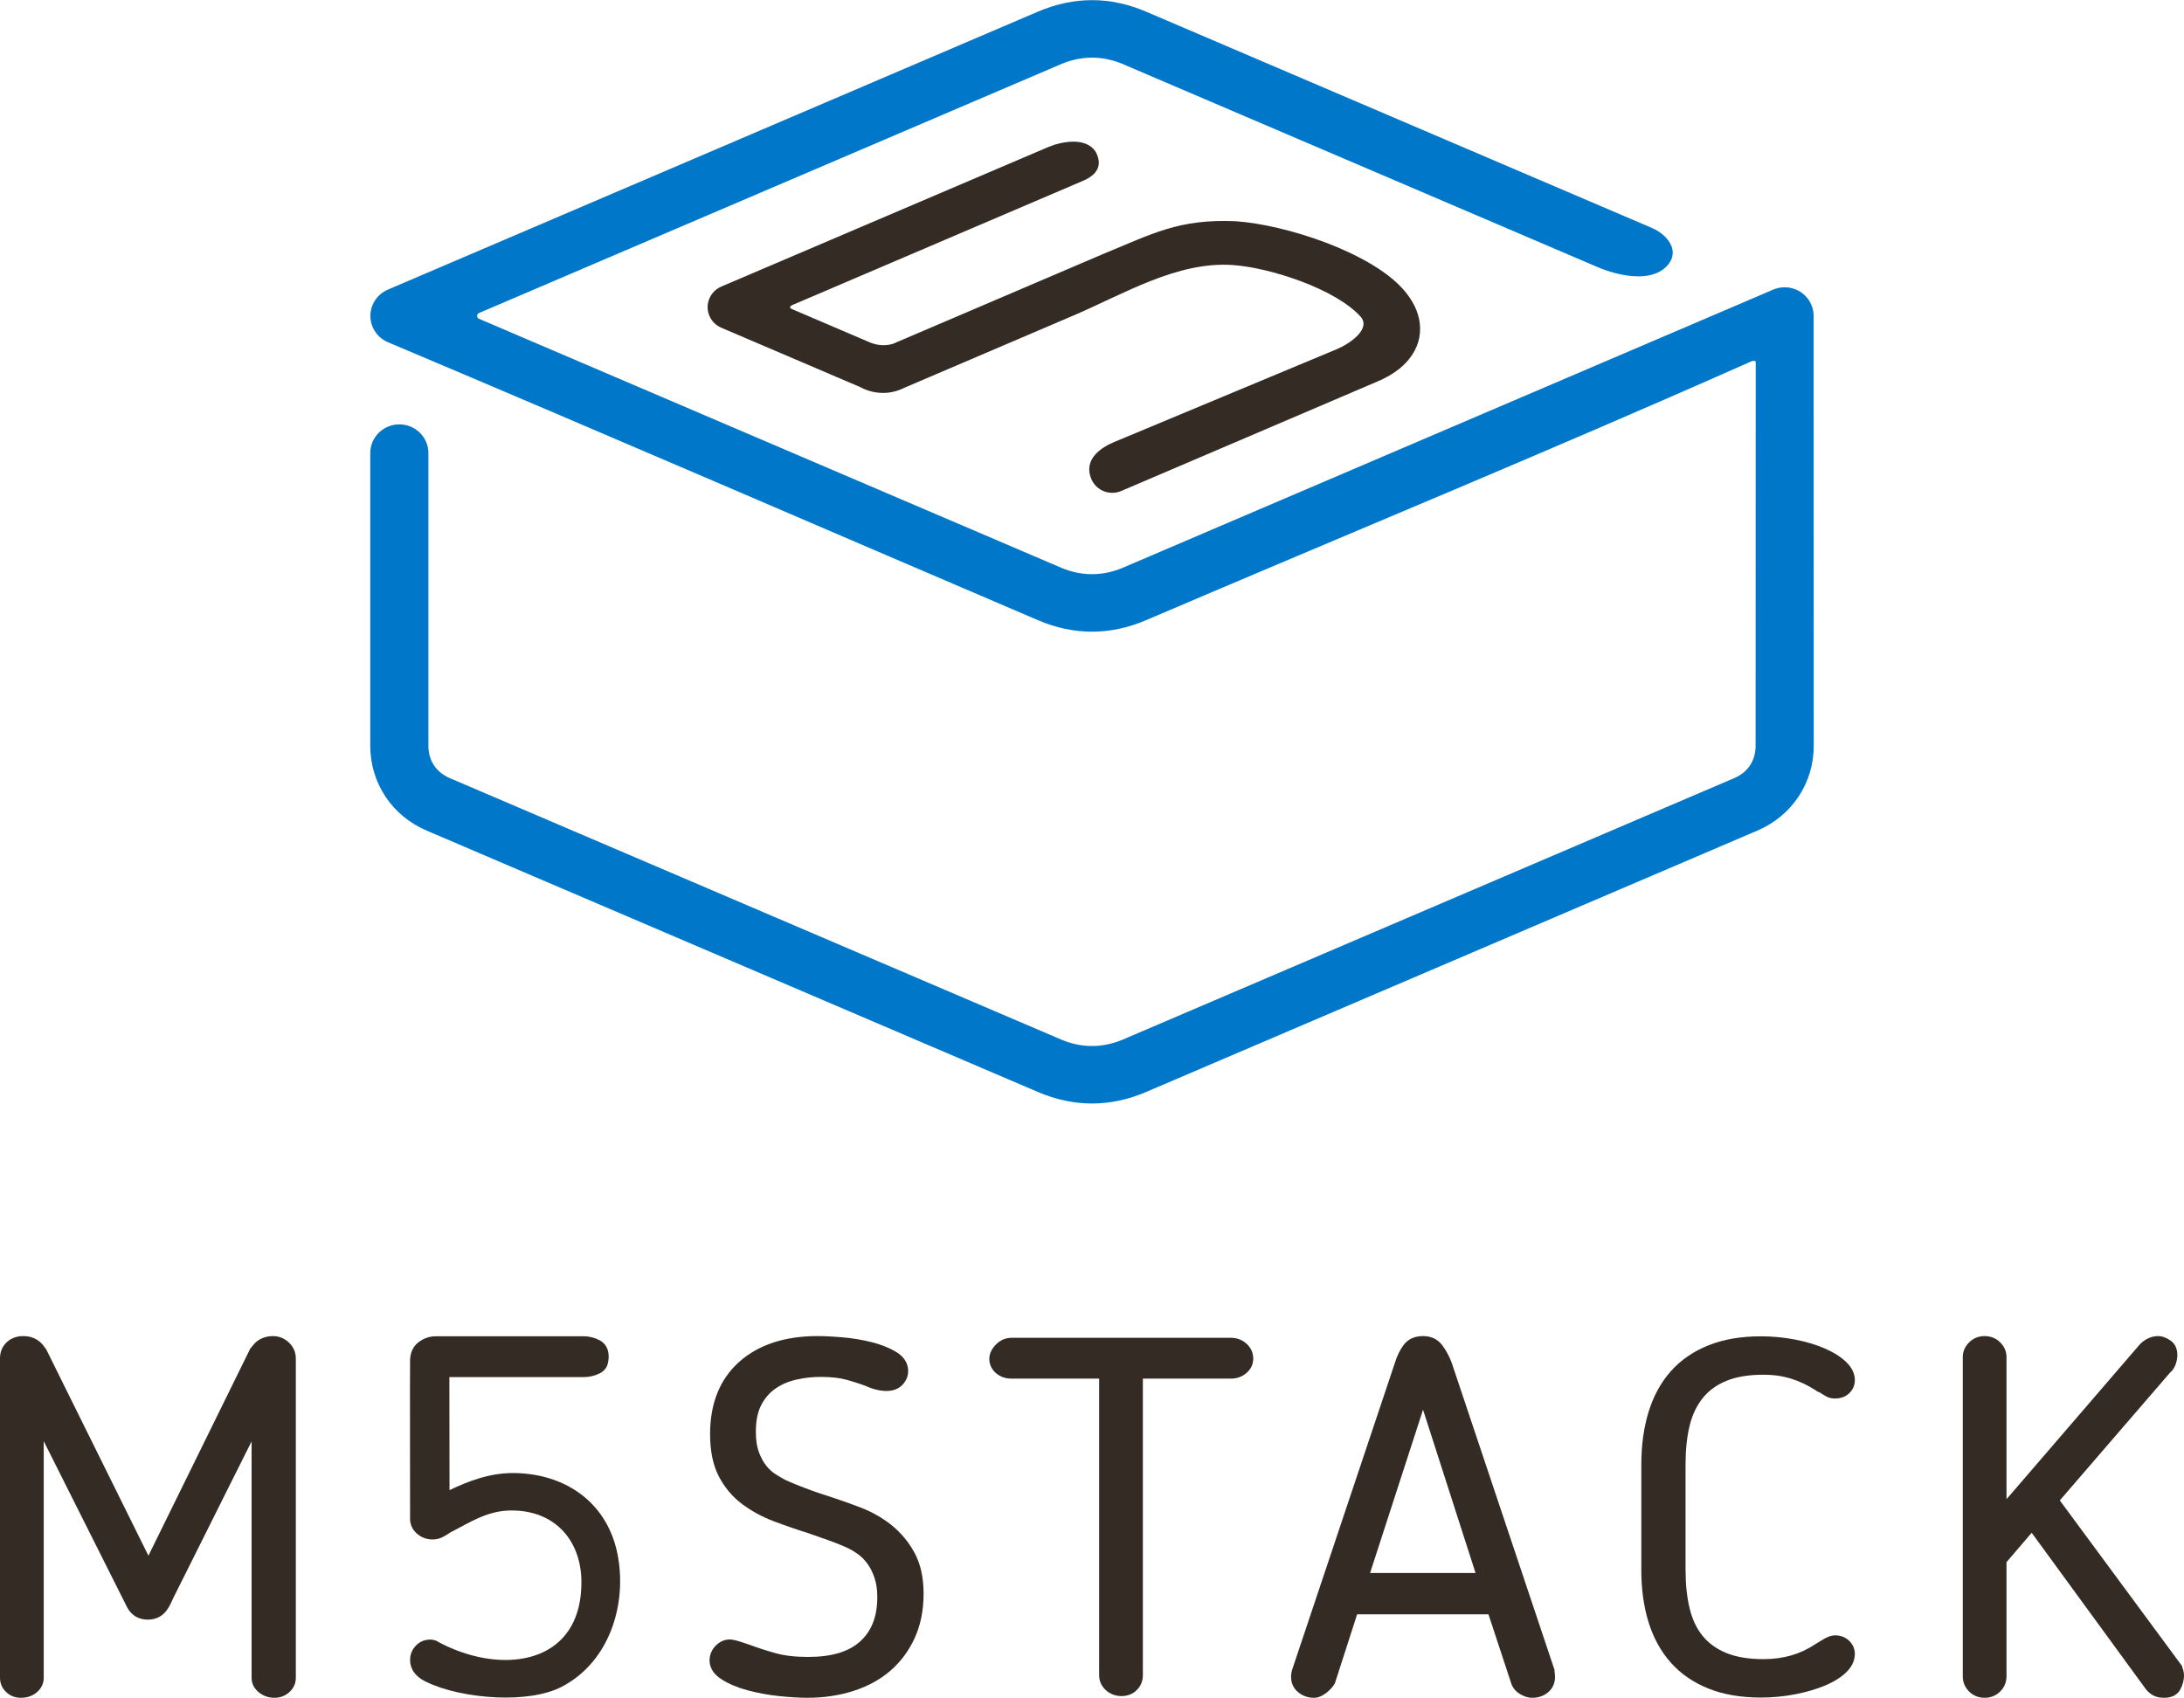
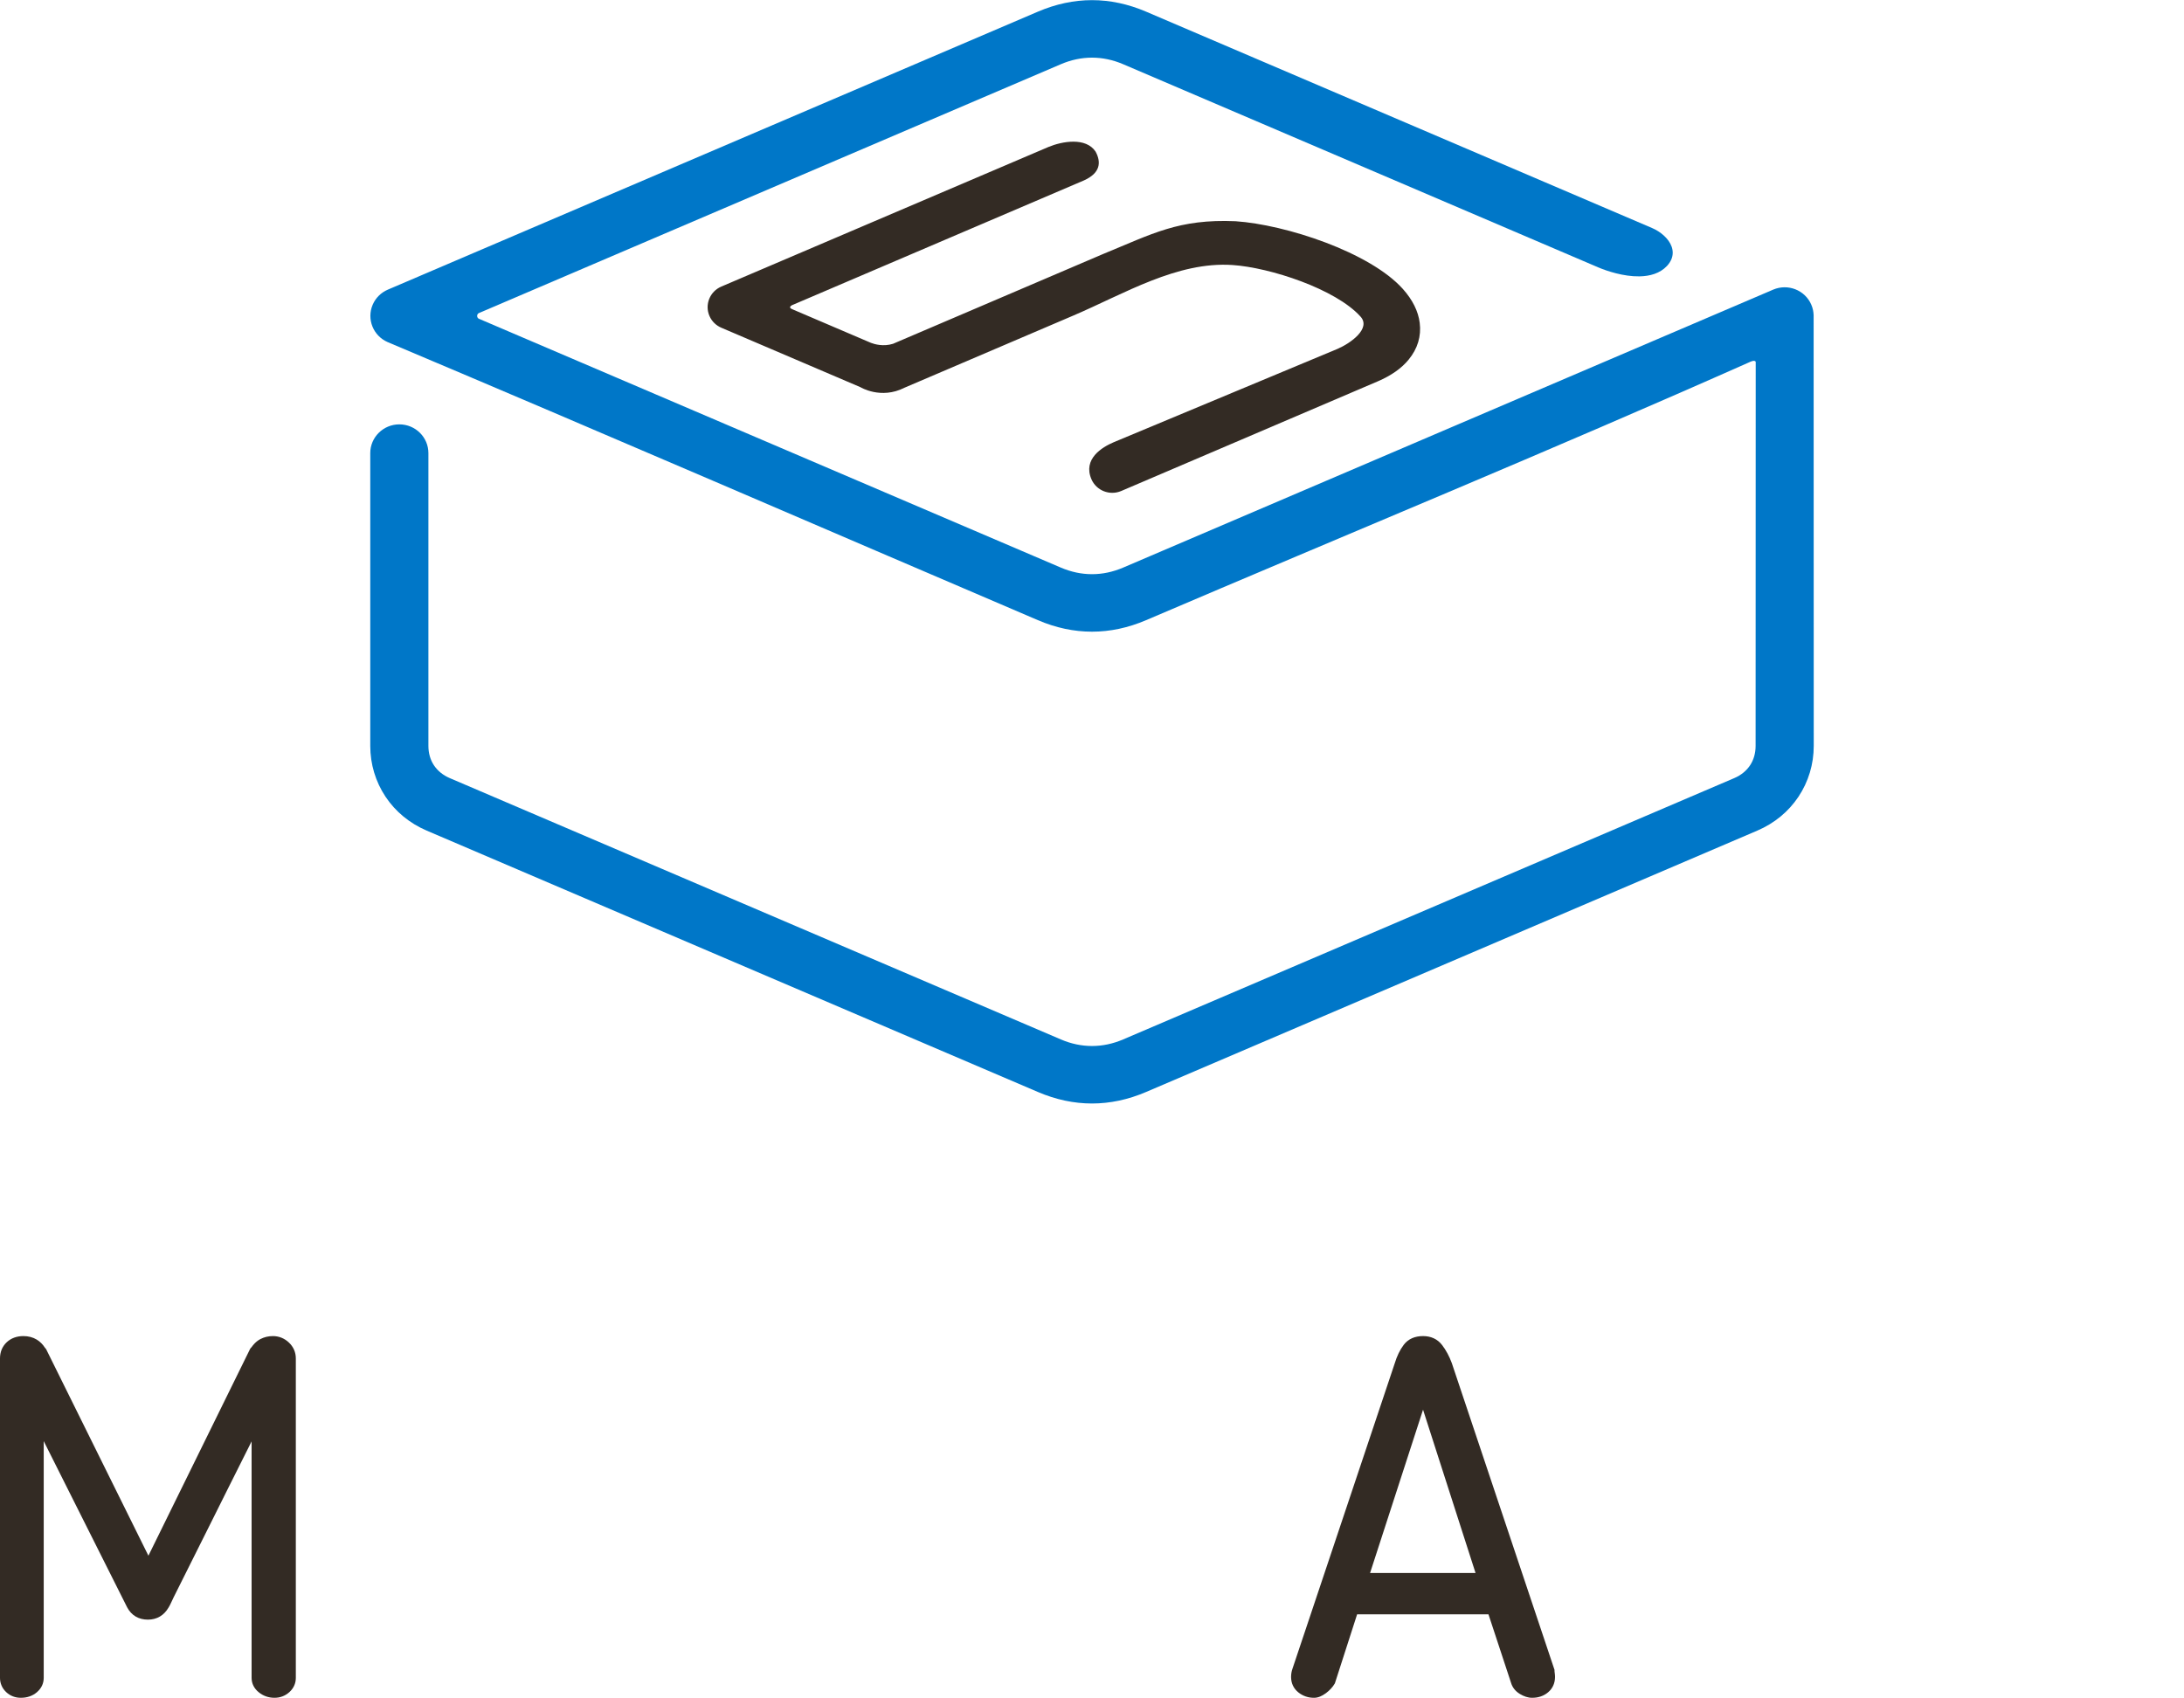
<svg xmlns="http://www.w3.org/2000/svg" xml:space="preserve" width="535px" height="416px" version="1.1" style="shape-rendering:geometricPrecision; text-rendering:geometricPrecision; image-rendering:optimizeQuality; fill-rule:evenodd; clip-rule:evenodd" viewBox="0 0 535 415.928">
  <defs>
    <style type="text/css">
   
    .fil2 {fill:#332B24}
    .fil1 {fill:#0077C8;fill-rule:nonzero}
    .fil0 {fill:#332B24;fill-rule:nonzero}
   
  </style>
  </defs>
  <g id="图层_x0020_1">
    <g id="_2866650914976">
      <g>
        <path class="fil0" d="M262.952 77.265l-41.401 17.698c-5.77,2.945 -10.791,-0.144 -10.791,-0.144l0 0.001 -34.064 -14.562c-1.255,-0.535 -2.314,-1.526 -2.899,-2.865 -1.215,-2.784 0.083,-6.015 2.899,-7.217l80.158 -34.213c3.37,-1.393 9.152,-2.427 11.527,1.146 1.434,2.668 1.146,5.267 -2.877,7.066l-71.15 30.416c-0.014,0.01 -1.823,0.615 0,1.252l18.587 7.946 0 -0.001 0.006 0.003 0.403 0.172c0.871,0.336 3.026,0.973 5.408,0.231l51.444 -21.991c12.105,-4.951 18.497,-8.639 32.467,-8.037 12.219,0.821 32.893,7.559 40.99,16.602 2.377,2.655 3.767,5.468 4.121,8.304 0.404,3.237 -0.488,6.301 -2.734,9.028 -1.703,2.069 -4.207,3.87 -7.533,5.291l-62.847 26.866 0 0c-2.816,1.201 -6.084,-0.081 -7.299,-2.865 -2.159,-5.014 2.623,-7.874 5.438,-9.076l54.819 -22.868c3.211,-1.372 8.274,-4.991 5.672,-7.898 -6.074,-6.784 -22.195,-12.04 -31.367,-12.656 -13.567,-0.911 -26.506,7.04 -38.977,12.371z" />
        <path class="fil1" d="M259.865 254.626c1.256,0.537 2.523,0.941 3.795,1.209 1.274,0.269 2.555,0.404 3.84,0.404 1.284,0 2.566,-0.135 3.839,-0.404 1.272,-0.268 2.539,-0.672 3.796,-1.209l149.718 -64.033c0.82,-0.35 1.557,-0.796 2.199,-1.319 0.652,-0.531 1.209,-1.143 1.658,-1.818 0.437,-0.658 0.776,-1.398 1.004,-2.201 0.226,-0.791 0.344,-1.646 0.344,-2.547 0,-31.314 0.027,-62.563 0.027,-93.879 0.01,-0.119 -0.003,-0.209 -0.033,-0.273 -0.024,-0.053 -0.063,-0.091 -0.111,-0.118 -0.059,-0.033 -0.137,-0.052 -0.224,-0.059 -0.269,-0.022 -0.599,0.065 -0.843,0.178 -48.924,21.744 -98.807,42.26 -148.122,63.35 -2.196,0.94 -4.401,1.645 -6.609,2.115 -2.215,0.472 -4.431,0.707 -6.643,0.707 -2.213,0 -4.43,-0.235 -6.644,-0.707 -2.207,-0.47 -4.413,-1.175 -6.609,-2.115 -53.089,-22.704 -106.103,-45.68 -159.29,-68.126 -1.77,-0.773 -3.064,-2.178 -3.726,-3.828 -0.663,-1.652 -0.696,-3.552 0.057,-5.315l0.022 -0.053c0.367,-0.839 0.879,-1.572 1.495,-2.181 0.639,-0.631 1.391,-1.131 2.207,-1.479l159.235 -68.103c2.196,-0.94 4.402,-1.645 6.609,-2.115 2.214,-0.471 4.431,-0.707 6.644,-0.707 2.212,0 4.429,0.236 6.643,0.707 2.208,0.47 4.413,1.175 6.609,2.115l123.944 53.008c1.039,0.443 2.07,1.094 2.926,1.883 0.838,0.772 1.511,1.681 1.863,2.664 0.358,0.999 0.386,2.071 -0.075,3.151 -0.227,0.533 -0.574,1.067 -1.058,1.592l-0.002 0.002c-1.731,1.84 -4.192,2.51 -6.754,2.554 -3.878,0.065 -7.995,-1.311 -10.114,-2.215l-116.347 -49.76c-1.257,-0.538 -2.524,-0.941 -3.796,-1.21 -1.273,-0.268 -2.554,-0.403 -3.839,-0.403 -2.566,0 -5.122,0.538 -7.635,1.613l-142.615 60.994c-0.114,0.071 -0.204,0.166 -0.267,0.276 -0.064,0.116 -0.1,0.249 -0.1,0.394 0,0.144 0.035,0.278 0.099,0.391 0.063,0.111 0.154,0.206 0.268,0.277l142.615 60.995c1.256,0.538 2.523,0.941 3.795,1.21 1.273,0.269 2.555,0.403 3.84,0.403 1.285,0 2.566,-0.134 3.839,-0.403 1.272,-0.269 2.539,-0.672 3.796,-1.21l159.235 -68.103c1.797,-0.767 3.738,-0.741 5.424,-0.08 1.686,0.662 3.118,1.961 3.894,3.74 0.195,0.447 0.34,0.904 0.436,1.362 0.081,0.387 0.128,0.778 0.142,1.168l0.006 0c0,35.223 0.028,70.378 0.028,105.593 0,2.255 -0.326,4.444 -0.95,6.52 -0.633,2.11 -1.574,4.104 -2.79,5.935 -1.206,1.814 -2.68,3.45 -4.391,4.858 -1.681,1.384 -3.59,2.55 -5.699,3.451l-149.718 64.033c-2.196,0.939 -4.402,1.645 -6.609,2.115 -2.214,0.471 -4.431,0.707 -6.643,0.707 -2.212,0 -4.43,-0.236 -6.644,-0.707 -2.207,-0.47 -4.413,-1.176 -6.609,-2.115l-149.717 -64.033c-2.109,-0.901 -4.018,-2.067 -5.699,-3.451 -1.711,-1.408 -3.185,-3.044 -4.391,-4.858 -1.216,-1.831 -2.157,-3.825 -2.79,-5.935 -0.624,-2.076 -0.95,-4.264 -0.95,-6.52l0 -71.727c0,-1.945 0.798,-3.707 2.088,-4.982 1.288,-1.274 3.068,-2.063 5.033,-2.063 1.965,0 3.745,0.789 5.033,2.063 1.29,1.275 2.088,3.037 2.088,4.982l0 71.727c0,0.901 0.118,1.756 0.344,2.547 0.228,0.803 0.567,1.543 1.004,2.201 0.45,0.675 1.006,1.287 1.658,1.818 0.642,0.523 1.379,0.969 2.199,1.319l149.718 64.033z" />
      </g>
      <g>
-         <path class="fil2" d="M269.248 337.73l-21.426 0c-0.373,0 -0.737,-0.028 -1.091,-0.085 -0.351,-0.055 -0.689,-0.14 -1.014,-0.252 -0.333,-0.116 -0.648,-0.26 -0.943,-0.433 -0.223,-0.129 -0.436,-0.277 -0.639,-0.442l-0.007 0.007 -0.188 -0.168c-0.259,-0.231 -0.488,-0.48 -0.687,-0.745 -0.199,-0.264 -0.366,-0.545 -0.501,-0.841 -0.137,-0.3 -0.24,-0.611 -0.308,-0.931 -0.069,-0.32 -0.103,-0.651 -0.103,-0.992l0 -0.251 0.012 0c0.015,-0.225 0.048,-0.449 0.1,-0.671 0.072,-0.301 0.18,-0.603 0.325,-0.903 0.132,-0.275 0.296,-0.549 0.49,-0.82 0.193,-0.269 0.417,-0.536 0.67,-0.799 0.263,-0.273 0.544,-0.515 0.839,-0.723 0.294,-0.207 0.606,-0.382 0.935,-0.524 0.33,-0.143 0.672,-0.251 1.024,-0.322 0.354,-0.072 0.716,-0.108 1.086,-0.108l53.692 0c0.361,0 0.713,0.03 1.056,0.09 0.341,0.06 0.674,0.151 0.998,0.273 0.326,0.121 0.637,0.272 0.93,0.451 0.293,0.178 0.573,0.387 0.837,0.625 0.272,0.242 0.511,0.503 0.717,0.781 0.207,0.278 0.38,0.572 0.52,0.881 0.141,0.313 0.247,0.638 0.317,0.976 0.071,0.337 0.106,0.686 0.106,1.044l0 0.252 -0.01 0c-0.014,0.258 -0.048,0.509 -0.102,0.755 -0.072,0.326 -0.18,0.639 -0.324,0.937 -0.141,0.291 -0.317,0.569 -0.526,0.834 -0.186,0.235 -0.398,0.458 -0.635,0.668l0 0.006 -0.089 0.076c-0.264,0.224 -0.544,0.421 -0.838,0.591 -0.293,0.17 -0.602,0.312 -0.923,0.425 -0.317,0.113 -0.646,0.197 -0.987,0.253 -0.341,0.057 -0.69,0.085 -1.047,0.085l-21.556 0 0 72.66c0,0.709 -0.124,1.37 -0.372,1.98 -0.125,0.307 -0.281,0.6 -0.467,0.877 -0.184,0.274 -0.402,0.535 -0.649,0.781 -0.246,0.246 -0.512,0.463 -0.795,0.649 -0.285,0.187 -0.586,0.342 -0.901,0.465 -0.31,0.122 -0.638,0.213 -0.982,0.275 -0.343,0.061 -0.696,0.092 -1.058,0.092 -0.362,0 -0.716,-0.03 -1.06,-0.09 -0.341,-0.06 -0.675,-0.151 -0.999,-0.272 -0.325,-0.121 -0.636,-0.273 -0.93,-0.452 -0.294,-0.179 -0.574,-0.388 -0.837,-0.625l-0.055 -0.053c-0.258,-0.237 -0.486,-0.49 -0.683,-0.756 -0.197,-0.268 -0.364,-0.552 -0.498,-0.849 -0.141,-0.311 -0.247,-0.636 -0.318,-0.975 -0.071,-0.338 -0.106,-0.688 -0.106,-1.047l0 -72.66z" />
-         <path class="fil2" d="M402.066 358.653c0,-1.145 0.037,-2.274 0.11,-3.386 0.073,-1.104 0.183,-2.189 0.329,-3.254 0.146,-1.066 0.33,-2.103 0.548,-3.11 0.218,-1.004 0.475,-1.993 0.77,-2.964 0.297,-0.974 0.631,-1.91 1.002,-2.805 0.373,-0.9 0.785,-1.766 1.235,-2.595 0.453,-0.834 0.944,-1.63 1.471,-2.388 0.527,-0.756 1.097,-1.481 1.706,-2.17 0.609,-0.691 1.26,-1.343 1.949,-1.955 0.691,-0.612 1.421,-1.185 2.19,-1.717 0.766,-0.53 1.572,-1.021 2.416,-1.473 0.845,-0.452 1.73,-0.865 2.65,-1.237 0.919,-0.373 1.881,-0.7 2.887,-0.98 1.003,-0.28 2.046,-0.513 3.127,-0.699 1.077,-0.184 2.192,-0.323 3.343,-0.415 1.153,-0.092 2.343,-0.138 3.569,-0.138 1.397,0 2.806,0.067 4.226,0.203 0.709,0.067 1.406,0.15 2.089,0.248 0.69,0.1 1.372,0.215 2.042,0.346 0.672,0.131 1.332,0.275 1.978,0.432 0.646,0.157 1.269,0.325 1.868,0.503 0.596,0.178 1.177,0.368 1.744,0.573 0.564,0.203 1.114,0.421 1.647,0.652 0.533,0.229 1.041,0.469 1.522,0.718 0.483,0.249 0.937,0.507 1.36,0.772 0.435,0.271 0.847,0.555 1.233,0.849 0.391,0.298 0.753,0.604 1.085,0.917l0.059 0.061c0.342,0.327 0.642,0.661 0.901,1 0.262,0.342 0.482,0.69 0.659,1.043 0.195,0.387 0.342,0.78 0.44,1.179 0.098,0.402 0.148,0.807 0.148,1.215 0,0.633 -0.117,1.226 -0.351,1.775 -0.116,0.275 -0.262,0.536 -0.436,0.781 -0.172,0.245 -0.374,0.476 -0.602,0.691 -0.229,0.217 -0.476,0.406 -0.74,0.568 -0.264,0.161 -0.545,0.296 -0.841,0.402l-0.096 0.029c-0.273,0.092 -0.56,0.161 -0.859,0.208 -0.303,0.047 -0.613,0.07 -0.929,0.07 -0.176,0 -0.353,-0.009 -0.531,-0.026 -0.175,-0.017 -0.345,-0.042 -0.509,-0.076 -0.174,-0.035 -0.34,-0.081 -0.498,-0.136 -0.08,-0.028 -0.159,-0.058 -0.235,-0.091l-0.006 0.01 -0.217 -0.113 -0.299 -0.162 -0.369 -0.212 -0.367 -0.219 -0.375 -0.233 -0.093 -0.064c-0.151,-0.127 -0.14,-0.119 -0.327,-0.187 -0.088,-0.028 -0.176,-0.062 -0.263,-0.1 -0.087,-0.038 -0.169,-0.078 -0.242,-0.119 -0.073,-0.041 -0.149,-0.09 -0.225,-0.143 -0.069,-0.047 -0.135,-0.099 -0.198,-0.153 -0.487,-0.31 -0.976,-0.602 -1.469,-0.875 -0.495,-0.275 -0.994,-0.531 -1.498,-0.769 -0.51,-0.241 -1.024,-0.462 -1.54,-0.664 -0.517,-0.202 -1.033,-0.382 -1.546,-0.541 -0.516,-0.159 -1.043,-0.298 -1.579,-0.417 -0.534,-0.118 -1.082,-0.218 -1.644,-0.298 -0.556,-0.08 -1.125,-0.139 -1.705,-0.179 -0.577,-0.04 -1.171,-0.06 -1.781,-0.06 -0.92,0 -1.8,0.032 -2.637,0.096 -0.841,0.064 -1.641,0.16 -2.4,0.286 -0.756,0.128 -1.476,0.286 -2.157,0.474 -0.681,0.188 -1.326,0.407 -1.932,0.656 -0.606,0.249 -1.183,0.526 -1.73,0.829 -0.543,0.302 -1.061,0.634 -1.549,0.994 -0.481,0.354 -0.933,0.735 -1.355,1.143 -0.425,0.41 -0.82,0.847 -1.184,1.309l-0.052 0.062c-0.357,0.457 -0.692,0.941 -1.002,1.448 -0.312,0.51 -0.597,1.041 -0.854,1.589 -0.262,0.559 -0.5,1.148 -0.713,1.768 -0.211,0.615 -0.397,1.257 -0.556,1.926l-0.023 0.083c-0.158,0.666 -0.296,1.353 -0.414,2.059 -0.119,0.714 -0.218,1.45 -0.297,2.208 -0.082,0.77 -0.142,1.567 -0.182,2.391 -0.04,0.815 -0.06,1.668 -0.06,2.557l0 0.252 -0.005 0 0 25.544 0.005 0 0 0.252c0,0.869 0.02,1.705 0.06,2.508 0.04,0.811 0.1,1.6 0.182,2.366 0.08,0.762 0.181,1.508 0.304,2.238 0.122,0.724 0.265,1.435 0.43,2.132 0.159,0.678 0.345,1.326 0.556,1.944 0.212,0.622 0.45,1.214 0.713,1.775 0.261,0.556 0.551,1.092 0.87,1.604 0.317,0.511 0.661,0.997 1.029,1.456 0.364,0.452 0.759,0.88 1.183,1.283 0.423,0.401 0.877,0.778 1.36,1.129 0.49,0.356 1.008,0.685 1.554,0.986 0.548,0.303 1.126,0.58 1.73,0.828 0.606,0.249 1.252,0.468 1.934,0.656 0.681,0.188 1.4,0.346 2.157,0.473 0.759,0.126 1.56,0.222 2.4,0.286 0.838,0.064 1.716,0.095 2.635,0.095 2.411,0 4.665,-0.301 6.762,-0.904 1.045,-0.3 2.052,-0.675 3.02,-1.124 0.968,-0.45 1.899,-0.974 2.789,-1.571l1.418 -0.856c0.32,-0.213 0.628,-0.402 0.921,-0.563 0.298,-0.164 0.586,-0.304 0.863,-0.418 0.315,-0.129 0.617,-0.226 0.905,-0.291 0.294,-0.066 0.574,-0.099 0.838,-0.099 0.692,0 1.327,0.111 1.906,0.332 0.296,0.113 0.578,0.256 0.843,0.428 0.267,0.173 0.513,0.374 0.74,0.6l0.003 0.004c0.22,0.219 0.414,0.451 0.582,0.693 0.168,0.24 0.309,0.494 0.425,0.757 0.118,0.272 0.207,0.55 0.266,0.834 0.059,0.287 0.089,0.579 0.089,0.875 0,0.429 -0.049,0.85 -0.146,1.263 -0.096,0.412 -0.24,0.816 -0.433,1.21 -0.184,0.376 -0.413,0.744 -0.685,1.102 -0.273,0.359 -0.587,0.707 -0.943,1.042 -0.335,0.317 -0.696,0.622 -1.083,0.914 -0.386,0.291 -0.8,0.572 -1.24,0.842 -0.426,0.261 -0.883,0.514 -1.37,0.758 -0.484,0.242 -0.993,0.474 -1.525,0.693 -0.519,0.215 -1.064,0.421 -1.635,0.619 -0.566,0.196 -1.151,0.382 -1.753,0.555 -0.619,0.179 -1.244,0.344 -1.873,0.494 -0.628,0.15 -1.281,0.292 -1.958,0.422 -0.67,0.131 -1.351,0.246 -2.04,0.346 -0.683,0.098 -1.381,0.182 -2.091,0.25 -0.709,0.067 -1.416,0.118 -2.118,0.151 -0.714,0.034 -1.417,0.051 -2.108,0.051 -1.226,0 -2.416,-0.046 -3.57,-0.138 -1.15,-0.092 -2.265,-0.231 -3.342,-0.416 -1.078,-0.185 -2.119,-0.417 -3.122,-0.697 -1.003,-0.279 -1.966,-0.606 -2.888,-0.978 -0.92,-0.372 -1.804,-0.785 -2.652,-1.239 -0.845,-0.452 -1.652,-0.944 -2.418,-1.474 -0.77,-0.533 -1.499,-1.106 -2.19,-1.717 -0.689,-0.612 -1.34,-1.264 -1.949,-1.955 -0.607,-0.687 -1.175,-1.409 -1.705,-2.168 -0.531,-0.759 -1.023,-1.552 -1.473,-2.378 -0.452,-0.826 -0.864,-1.685 -1.237,-2.575 -0.37,-0.888 -0.704,-1.812 -0.999,-2.771 -0.294,-0.959 -0.551,-1.939 -0.77,-2.94 -0.219,-1 -0.402,-2.031 -0.548,-3.092 -0.146,-1.058 -0.256,-2.141 -0.329,-3.245 -0.074,-1.11 -0.11,-2.239 -0.11,-3.385l0 -0.252 0.004 0 0.001 -25.544 -0.005 0 0 -0.252z" />
-         <path class="fil2" d="M497.687 375.498l-6.169 7.202 0 27.991c0,0.354 -0.033,0.7 -0.099,1.034 -0.066,0.336 -0.164,0.66 -0.294,0.971 -0.13,0.311 -0.292,0.608 -0.486,0.89 -0.192,0.281 -0.417,0.549 -0.673,0.804 -0.259,0.255 -0.532,0.479 -0.821,0.67 -0.289,0.192 -0.596,0.353 -0.918,0.482 -0.318,0.128 -0.652,0.225 -0.998,0.289 -0.346,0.065 -0.702,0.097 -1.066,0.097 -0.364,0 -0.721,-0.032 -1.067,-0.097 -0.346,-0.064 -0.679,-0.161 -0.999,-0.289 -0.321,-0.128 -0.627,-0.289 -0.914,-0.481 -0.287,-0.19 -0.561,-0.413 -0.816,-0.667 -0.258,-0.255 -0.484,-0.524 -0.677,-0.804 -0.195,-0.284 -0.358,-0.581 -0.488,-0.89l-0.023 -0.059c-0.122,-0.302 -0.215,-0.617 -0.276,-0.943 -0.062,-0.327 -0.094,-0.664 -0.094,-1.007l0 -78.265c0,-0.675 0.134,-1.319 0.402,-1.931 0.13,-0.297 0.292,-0.585 0.486,-0.862 0.191,-0.274 0.414,-0.537 0.665,-0.787 0.257,-0.254 0.53,-0.479 0.819,-0.671 0.288,-0.191 0.595,-0.352 0.917,-0.482 0.319,-0.127 0.652,-0.224 0.998,-0.288 0.347,-0.065 0.703,-0.097 1.067,-0.097 0.364,0 0.72,0.032 1.066,0.097 0.346,0.063 0.68,0.161 0.998,0.288 0.323,0.129 0.628,0.291 0.918,0.482 0.289,0.192 0.563,0.416 0.82,0.67 0.252,0.251 0.474,0.515 0.666,0.79 0.193,0.277 0.354,0.563 0.484,0.86 0.134,0.306 0.235,0.62 0.301,0.941 0.068,0.324 0.102,0.654 0.102,0.99l0 34.849 32.295 -37.509c0.126,-0.164 0.264,-0.324 0.412,-0.478 0.147,-0.152 0.307,-0.301 0.479,-0.445 0.176,-0.149 0.359,-0.288 0.548,-0.417 0.188,-0.13 0.389,-0.253 0.6,-0.371 0.224,-0.124 0.449,-0.232 0.674,-0.325 0.229,-0.094 0.458,-0.171 0.684,-0.232 0.471,-0.127 0.948,-0.19 1.428,-0.19 0.256,0 0.518,0.025 0.784,0.076 0.261,0.05 0.528,0.125 0.797,0.226 0.253,0.094 0.504,0.208 0.753,0.342 0.248,0.135 0.499,0.29 0.748,0.466l0.047 0.036c0.296,0.216 0.551,0.464 0.766,0.744 0.215,0.281 0.39,0.596 0.525,0.943 0.126,0.324 0.214,0.675 0.265,1.05 0.049,0.373 0.06,0.769 0.035,1.188l0 0.023c-0.025,0.313 -0.07,0.616 -0.134,0.91 -0.064,0.296 -0.148,0.584 -0.251,0.863 -0.103,0.278 -0.227,0.55 -0.371,0.816 -0.143,0.264 -0.306,0.519 -0.488,0.763 -0.059,0.08 -0.126,0.151 -0.197,0.209 -0.061,0.05 -0.125,0.093 -0.193,0.13l-27.147 31.479 29.808 40.387c0.079,0.106 0.138,0.223 0.177,0.343 0.035,0.105 0.053,0.215 0.057,0.325 0.039,0.089 0.074,0.177 0.106,0.265 0.038,0.105 0.073,0.212 0.103,0.318 0.056,0.202 0.1,0.408 0.128,0.616 0.029,0.21 0.044,0.419 0.044,0.625 0,0.573 -0.076,1.146 -0.225,1.718 -0.15,0.567 -0.373,1.131 -0.67,1.692 -0.185,0.35 -0.415,0.659 -0.687,0.924 -0.272,0.264 -0.587,0.485 -0.943,0.66 -0.328,0.162 -0.687,0.283 -1.077,0.363 -0.388,0.08 -0.803,0.12 -1.247,0.12 -0.264,0 -0.523,-0.012 -0.777,-0.037 -0.256,-0.025 -0.495,-0.061 -0.718,-0.11l-0.046 -0.01c-0.234,-0.053 -0.456,-0.12 -0.664,-0.199 -0.211,-0.08 -0.411,-0.175 -0.599,-0.283 -0.176,-0.102 -0.344,-0.211 -0.503,-0.328 -0.167,-0.122 -0.323,-0.249 -0.47,-0.381 -0.149,-0.134 -0.293,-0.278 -0.432,-0.43 -0.138,-0.152 -0.272,-0.314 -0.398,-0.481l-0.056 -0.082 -27.801 -38.089z" />
-         <path class="fil2" d="M100.491 372.742c-0.052,-0.372 -0.064,-0.759 -0.038,-1.161 0,-0.69 -0.047,-37.698 0,-38.571 0.025,-0.457 0.088,-0.888 0.19,-1.293 0.101,-0.407 0.243,-0.79 0.423,-1.149 0.187,-0.372 0.412,-0.712 0.676,-1.019 0.263,-0.307 0.566,-0.584 0.907,-0.829l0.004 -0.003c0.309,-0.223 0.626,-0.418 0.948,-0.586 0.323,-0.168 0.652,-0.308 0.983,-0.421 0.341,-0.116 0.688,-0.203 1.04,-0.261 0.352,-0.059 0.706,-0.088 1.061,-0.088l36.304 0.001c0.34,-0.001 0.677,0.019 1.012,0.061 0.334,0.041 0.665,0.102 0.993,0.184 0.322,0.08 0.642,0.182 0.959,0.303 0.317,0.123 0.629,0.265 0.931,0.424l0.003 0.001c0.368,0.195 0.692,0.431 0.971,0.706 0.282,0.277 0.517,0.594 0.706,0.949 0.179,0.338 0.314,0.706 0.403,1.102 0.089,0.396 0.133,0.82 0.133,1.271l0 0.252 -0.01 0c-0.015,0.384 -0.064,0.803 -0.147,1.193 -0.092,0.431 -0.227,0.837 -0.405,1.139l-0.039 0.062c-0.191,0.309 -0.425,0.587 -0.7,0.831 -0.274,0.241 -0.589,0.45 -0.944,0.624 -0.302,0.15 -0.61,0.282 -0.925,0.394 -0.317,0.114 -0.637,0.208 -0.958,0.282 -0.324,0.075 -0.653,0.131 -0.983,0.168 -0.333,0.038 -0.667,0.057 -1,0.057l-32.912 -0.001 0.035 27.689c2.385,-1.14 4.814,-2.163 7.315,-2.911 2.636,-0.789 5.349,-1.274 8.167,-1.274 6.543,0 12.562,1.892 17.186,5.559 4.338,3.441 7.445,8.439 8.598,14.899l0.005 0.034c1.131,6.37 0.44,13.163 -2.107,19.042 -2.338,5.396 -6.238,10.023 -11.729,12.854 -4.042,2.085 -9.924,2.817 -15.851,2.573 -6.5,-0.267 -13.07,-1.709 -17.338,-3.825l-0.003 0.004 -0.224 -0.114c-0.585,-0.298 -1.103,-0.629 -1.551,-0.991 -0.452,-0.365 -0.834,-0.761 -1.143,-1.186 -0.327,-0.45 -0.573,-0.932 -0.738,-1.442 -0.164,-0.511 -0.247,-1.048 -0.247,-1.61 0,-0.329 0.03,-0.652 0.089,-0.968 0.06,-0.315 0.149,-0.621 0.267,-0.917 0.117,-0.292 0.263,-0.573 0.437,-0.841 0.174,-0.269 0.376,-0.524 0.604,-0.766 0.236,-0.249 0.489,-0.469 0.761,-0.658 0.273,-0.191 0.562,-0.35 0.863,-0.475 0.601,-0.25 1.254,-0.375 1.955,-0.375 0.184,0 0.388,0.02 0.611,0.06 0.218,0.04 0.449,0.098 0.692,0.174l0.025 0.008 0.023 0.013c5.44,3.053 11.492,4.746 17.044,4.746 3.424,0 6.655,-0.644 9.432,-2.007 2.768,-1.36 5.089,-3.439 6.702,-6.313 1.566,-2.792 2.468,-6.338 2.468,-10.71 0,-5.177 -1.664,-9.658 -4.715,-12.8 -2.922,-3.009 -7.125,-4.796 -12.367,-4.796 -4.972,0 -8.656,1.977 -12.771,4.185 -0.727,0.391 -1.47,0.789 -2.243,1.189l-0.432 0.282c-0.137,0.09 -0.29,0.184 -0.453,0.283l-0.472 0.279 -0.461 0.257c-0.195,0.106 -0.396,0.199 -0.601,0.276 -0.207,0.079 -0.421,0.144 -0.639,0.195 -0.212,0.05 -0.432,0.087 -0.659,0.112 -0.225,0.026 -0.454,0.039 -0.683,0.039 -0.36,0 -0.716,-0.032 -1.066,-0.097 -0.346,-0.063 -0.683,-0.158 -1.013,-0.285 -0.328,-0.125 -0.642,-0.282 -0.942,-0.467 -0.298,-0.185 -0.585,-0.401 -0.858,-0.645l-0.002 -0.002c-0.291,-0.259 -0.543,-0.541 -0.757,-0.846 -0.214,-0.306 -0.388,-0.633 -0.522,-0.981 -0.132,-0.34 -0.225,-0.699 -0.278,-1.072z" />
        <path class="fil2" d="M72.467 411.046c0,0.34 -0.034,0.67 -0.102,0.991 -0.068,0.32 -0.172,0.63 -0.31,0.931 -0.133,0.294 -0.301,0.573 -0.499,0.837 -0.175,0.234 -0.377,0.457 -0.603,0.668l0 0.006 -0.085 0.075c-0.255,0.228 -0.523,0.428 -0.8,0.597 -0.281,0.171 -0.575,0.315 -0.881,0.431 -0.307,0.115 -0.624,0.202 -0.949,0.26 -0.324,0.057 -0.658,0.086 -1,0.086 -0.711,0 -1.393,-0.112 -2.042,-0.337 -0.324,-0.112 -0.637,-0.252 -0.934,-0.418 -0.299,-0.167 -0.585,-0.361 -0.858,-0.581 -0.285,-0.231 -0.538,-0.478 -0.756,-0.741 -0.219,-0.263 -0.405,-0.544 -0.554,-0.84 -0.154,-0.304 -0.27,-0.621 -0.346,-0.948 -0.077,-0.328 -0.115,-0.667 -0.115,-1.017l0 -57.936c-2.013,4.049 -4.049,8.086 -6.076,12.128l-2.941 5.9 -2.95 5.905c-2.385,4.752 -4.765,9.506 -7.133,14.268 -0.352,0.713 -0.831,1.865 -1.234,2.492 -0.284,0.485 -0.602,0.913 -0.956,1.282 -0.355,0.37 -0.746,0.682 -1.171,0.932 -0.431,0.254 -0.892,0.446 -1.384,0.572 -0.491,0.127 -1.009,0.191 -1.554,0.191 -0.567,0 -1.101,-0.063 -1.6,-0.19 -0.503,-0.126 -0.971,-0.318 -1.403,-0.573 -0.433,-0.255 -0.825,-0.572 -1.173,-0.95 -0.347,-0.376 -0.652,-0.811 -0.913,-1.306l-20.435 -40.717 0 58.002c0,0.344 -0.037,0.679 -0.11,1.005 -0.073,0.325 -0.182,0.639 -0.327,0.94 -0.14,0.291 -0.316,0.569 -0.525,0.834 -0.185,0.233 -0.397,0.456 -0.635,0.667l0 0.006 -0.089 0.076c-0.266,0.226 -0.551,0.425 -0.852,0.595 -0.302,0.171 -0.621,0.313 -0.954,0.427 -0.324,0.11 -0.665,0.193 -1.021,0.249 -0.356,0.055 -0.721,0.083 -1.095,0.083 -0.339,0 -0.673,-0.029 -1,-0.088 -0.325,-0.058 -0.64,-0.146 -0.942,-0.263 -0.306,-0.118 -0.596,-0.264 -0.869,-0.438 -0.273,-0.173 -0.533,-0.376 -0.778,-0.607 -0.247,-0.232 -0.464,-0.482 -0.652,-0.746 -0.187,-0.264 -0.346,-0.545 -0.474,-0.841 -0.129,-0.296 -0.225,-0.604 -0.29,-0.921 -0.064,-0.319 -0.097,-0.646 -0.097,-0.978l0 -78.261c0,-0.39 0.034,-0.768 0.102,-1.132 0.067,-0.365 0.168,-0.713 0.301,-1.041 0.137,-0.335 0.31,-0.654 0.517,-0.954 0.206,-0.299 0.447,-0.578 0.719,-0.835 0.27,-0.254 0.561,-0.478 0.87,-0.668 0.308,-0.189 0.639,-0.348 0.991,-0.476 0.341,-0.123 0.699,-0.216 1.074,-0.279 0.373,-0.061 0.76,-0.092 1.159,-0.092 0.61,0 1.187,0.071 1.733,0.214 0.546,0.142 1.057,0.357 1.531,0.642 0.406,0.245 0.783,0.542 1.13,0.891 0.335,0.337 0.641,0.722 0.918,1.154 0.067,0.056 0.128,0.122 0.181,0.193 0.062,0.082 0.112,0.17 0.151,0.264l24.98 50.448 24.897 -50.637c0.045,-0.092 0.099,-0.175 0.161,-0.247 0.054,-0.064 0.115,-0.121 0.18,-0.172 0.126,-0.18 0.255,-0.351 0.387,-0.511 0.143,-0.173 0.289,-0.335 0.439,-0.485 0.211,-0.212 0.429,-0.403 0.657,-0.573 0.229,-0.171 0.464,-0.321 0.706,-0.448l0.062 -0.03c0.229,-0.117 0.461,-0.219 0.693,-0.304 0.237,-0.088 0.48,-0.161 0.726,-0.219 0.255,-0.059 0.516,-0.105 0.784,-0.135 0.269,-0.03 0.539,-0.045 0.811,-0.045 0.367,0 0.726,0.033 1.077,0.1 0.351,0.066 0.692,0.168 1.02,0.3 0.328,0.132 0.644,0.297 0.946,0.493 0.302,0.196 0.589,0.423 0.862,0.68 0.278,0.263 0.525,0.543 0.736,0.839 0.211,0.296 0.389,0.608 0.533,0.937 0.144,0.33 0.252,0.673 0.325,1.03 0.072,0.356 0.108,0.723 0.108,1.098l0 78.261z" />
        <path class="fil2" d="M319.299 400.779l19.984 -59.697 2.375 -7.095c0.131,-0.438 0.276,-0.864 0.436,-1.277 0.159,-0.412 0.33,-0.808 0.513,-1.186 0.185,-0.381 0.383,-0.747 0.593,-1.094 0.212,-0.35 0.433,-0.677 0.664,-0.982 0.27,-0.357 0.578,-0.673 0.921,-0.945 0.341,-0.271 0.717,-0.497 1.126,-0.677 0.394,-0.173 0.816,-0.303 1.265,-0.389 0.448,-0.086 0.923,-0.129 1.423,-0.129 0.48,0 0.94,0.045 1.378,0.135 0.44,0.091 0.855,0.227 1.245,0.407 0.397,0.185 0.767,0.415 1.107,0.691 0.339,0.274 0.649,0.594 0.928,0.957l0.004 0.005c0.241,0.313 0.471,0.64 0.689,0.981 0.22,0.341 0.429,0.697 0.628,1.067 0.192,0.36 0.379,0.739 0.558,1.137 0.176,0.394 0.343,0.803 0.501,1.227l25.094 74.968 0.035 0.127 0.031 0 0 0.251c0,0.078 0.002,0.145 0.007,0.196l0.001 0.004c0.006,0.083 0.016,0.156 0.026,0.229l0.053 0.437 0.019 0.211 0.015 0.249 0.006 0.222c0,0.378 -0.035,0.741 -0.105,1.088 -0.069,0.349 -0.174,0.682 -0.314,0.998 -0.141,0.321 -0.319,0.623 -0.53,0.902 -0.211,0.279 -0.457,0.538 -0.738,0.777 -0.264,0.224 -0.548,0.423 -0.852,0.595 -0.301,0.171 -0.62,0.313 -0.952,0.427 -0.324,0.11 -0.665,0.193 -1.02,0.249 -0.357,0.055 -0.722,0.083 -1.096,0.083 -0.246,0 -0.5,-0.021 -0.758,-0.064 -0.255,-0.042 -0.514,-0.106 -0.774,-0.19 -0.248,-0.08 -0.497,-0.179 -0.747,-0.296 -0.253,-0.118 -0.5,-0.252 -0.741,-0.401l-0.061 -0.04c-0.255,-0.161 -0.491,-0.337 -0.707,-0.527 -0.217,-0.193 -0.413,-0.399 -0.586,-0.618 -0.18,-0.228 -0.338,-0.475 -0.472,-0.737 -0.132,-0.255 -0.24,-0.526 -0.324,-0.812l-5.525 -16.771 -32.172 0 -5.404 16.771 -0.047 0.123c-0.017,0.039 -0.037,0.078 -0.059,0.117l-0.001 0.003c-0.128,0.215 -0.269,0.426 -0.423,0.631 -0.154,0.203 -0.322,0.404 -0.505,0.6 -0.18,0.192 -0.371,0.379 -0.571,0.558 -0.203,0.181 -0.418,0.356 -0.641,0.523l-0.06 0.04c-0.232,0.171 -0.462,0.321 -0.687,0.449 -0.225,0.13 -0.449,0.24 -0.672,0.33 -0.253,0.103 -0.506,0.18 -0.756,0.232 -0.254,0.053 -0.503,0.079 -0.746,0.079 -0.712,0 -1.394,-0.112 -2.043,-0.337 -0.326,-0.113 -0.639,-0.254 -0.937,-0.42 -0.299,-0.167 -0.586,-0.362 -0.859,-0.583 -0.29,-0.236 -0.547,-0.494 -0.768,-0.773 -0.222,-0.281 -0.408,-0.582 -0.557,-0.902 -0.147,-0.318 -0.258,-0.654 -0.333,-1.007 -0.073,-0.351 -0.11,-0.717 -0.11,-1.097 0,-0.162 0.007,-0.328 0.02,-0.494 0.013,-0.159 0.033,-0.326 0.061,-0.496l0.001 -0.008c0.027,-0.169 0.06,-0.331 0.099,-0.484 0.039,-0.155 0.086,-0.309 0.141,-0.462l0.401 -1.199 0 0.001 2.306 -6.889 -0.001 0.001zm16.32 -15.43l25.835 0 -12.86 -40.004 -12.975 40.004z" />
-         <path class="fil2" d="M214.906 391.301c0,-0.473 -0.015,-0.924 -0.044,-1.354 -0.029,-0.434 -0.073,-0.851 -0.131,-1.25 -0.058,-0.392 -0.13,-0.771 -0.217,-1.138 -0.086,-0.364 -0.187,-0.712 -0.3,-1.043 -0.117,-0.342 -0.242,-0.672 -0.373,-0.987 -0.131,-0.317 -0.269,-0.617 -0.412,-0.901 -0.142,-0.28 -0.291,-0.551 -0.448,-0.807 -0.156,-0.257 -0.32,-0.502 -0.489,-0.733 -0.173,-0.234 -0.349,-0.459 -0.53,-0.672 -0.183,-0.217 -0.369,-0.42 -0.556,-0.61 -0.189,-0.192 -0.382,-0.373 -0.577,-0.543 -0.198,-0.171 -0.396,-0.33 -0.596,-0.475 -0.213,-0.156 -0.428,-0.306 -0.644,-0.45 -0.215,-0.144 -0.424,-0.278 -0.628,-0.401 -0.191,-0.116 -0.389,-0.23 -0.592,-0.339 -0.199,-0.107 -0.396,-0.208 -0.591,-0.3 -0.326,-0.154 -0.665,-0.308 -1.016,-0.46 -0.337,-0.148 -0.704,-0.302 -1.098,-0.463 -0.43,-0.175 -0.835,-0.337 -1.214,-0.481 -0.429,-0.164 -0.839,-0.317 -1.228,-0.457l-2.684 -0.952 -1.241 -0.433c-0.5,-0.172 -1.007,-0.34 -1.504,-0.518 -0.676,-0.212 -1.351,-0.43 -2.026,-0.653 -0.642,-0.213 -1.342,-0.45 -2.105,-0.713 -0.741,-0.256 -1.443,-0.505 -2.105,-0.744 -0.693,-0.25 -1.37,-0.501 -2.03,-0.75 -0.701,-0.265 -1.393,-0.553 -2.073,-0.864 -0.678,-0.309 -1.34,-0.64 -1.986,-0.992 -0.645,-0.35 -1.274,-0.721 -1.882,-1.111 -0.536,-0.343 -1.062,-0.705 -1.578,-1.085l-0.003 0.005 -0.207 -0.155c-0.588,-0.439 -1.15,-0.913 -1.685,-1.419 -0.533,-0.503 -1.04,-1.041 -1.522,-1.613 -0.479,-0.569 -0.926,-1.165 -1.341,-1.786 -0.418,-0.627 -0.803,-1.278 -1.154,-1.951l-0.034 -0.074c-0.353,-0.685 -0.662,-1.414 -0.927,-2.186 -0.263,-0.767 -0.483,-1.581 -0.659,-2.44 -0.176,-0.86 -0.31,-1.765 -0.398,-2.713 -0.089,-0.949 -0.134,-1.935 -0.134,-2.953 0,-1.876 0.148,-3.652 0.443,-5.328 0.295,-1.677 0.739,-3.256 1.331,-4.733 0.596,-1.489 1.343,-2.873 2.238,-4.149 0.895,-1.277 1.94,-2.447 3.133,-3.508 1.182,-1.055 2.477,-1.979 3.882,-2.772 1.404,-0.792 2.914,-1.451 4.529,-1.977 1.601,-0.521 3.307,-0.912 5.116,-1.172 1.809,-0.26 3.72,-0.39 5.731,-0.39 0.35,0 0.757,0.007 1.22,0.02 0.449,0.013 0.927,0.033 1.435,0.059l0.009 0c0.523,0.027 1.054,0.059 1.593,0.095 0.56,0.038 1.126,0.081 1.7,0.128 0.604,0.05 1.207,0.112 1.809,0.186 0.594,0.072 1.198,0.159 1.809,0.259 0.595,0.096 1.184,0.205 1.765,0.324 0.587,0.12 1.165,0.251 1.733,0.392l0.007 0.002c0.584,0.145 1.146,0.303 1.683,0.473 0.54,0.171 1.064,0.357 1.569,0.555 0.508,0.201 0.996,0.415 1.463,0.641 0.464,0.227 0.914,0.469 1.343,0.725 0.477,0.285 0.898,0.593 1.26,0.926 0.365,0.336 0.674,0.698 0.924,1.084 0.265,0.407 0.464,0.836 0.596,1.287 0.133,0.452 0.2,0.923 0.2,1.413 0,0.316 -0.03,0.626 -0.091,0.929 -0.06,0.303 -0.151,0.599 -0.271,0.885 -0.116,0.276 -0.262,0.547 -0.438,0.81 -0.173,0.261 -0.375,0.513 -0.605,0.755l-0.061 0.059c-0.238,0.242 -0.499,0.454 -0.78,0.634 -0.285,0.183 -0.591,0.334 -0.919,0.454 -0.324,0.119 -0.67,0.208 -1.039,0.268 -0.368,0.06 -0.752,0.089 -1.152,0.089 -0.185,0 -0.381,-0.007 -0.586,-0.022 -0.199,-0.014 -0.409,-0.037 -0.629,-0.066 -0.21,-0.028 -0.421,-0.064 -0.63,-0.104 -0.212,-0.041 -0.428,-0.09 -0.646,-0.143 -0.216,-0.054 -0.428,-0.111 -0.634,-0.172 -0.208,-0.062 -0.416,-0.129 -0.623,-0.202 -0.219,-0.076 -0.422,-0.153 -0.609,-0.229 -0.203,-0.084 -0.389,-0.166 -0.556,-0.245 -0.338,-0.13 -0.685,-0.257 -1.041,-0.383 -0.361,-0.127 -0.74,-0.256 -1.136,-0.385 -0.397,-0.129 -0.816,-0.261 -1.255,-0.394 -0.445,-0.134 -0.879,-0.26 -1.3,-0.378 -0.43,-0.12 -0.886,-0.226 -1.366,-0.316 -0.476,-0.09 -0.981,-0.167 -1.511,-0.228 -0.534,-0.062 -1.09,-0.108 -1.667,-0.139 -0.572,-0.03 -1.179,-0.045 -1.818,-0.045 -0.535,0 -1.058,0.014 -1.566,0.042 -0.516,0.028 -1.027,0.071 -1.533,0.128 -0.507,0.056 -1.01,0.128 -1.511,0.213 -0.5,0.085 -0.996,0.185 -1.488,0.299 -0.482,0.111 -0.95,0.241 -1.401,0.388 -0.455,0.148 -0.892,0.313 -1.309,0.493 -0.415,0.181 -0.82,0.381 -1.212,0.6 -0.39,0.217 -0.771,0.456 -1.145,0.716 -0.36,0.25 -0.702,0.522 -1.025,0.812 -0.325,0.293 -0.63,0.605 -0.915,0.936 -0.288,0.334 -0.56,0.692 -0.814,1.071 -0.254,0.378 -0.492,0.781 -0.712,1.207 -0.216,0.416 -0.407,0.864 -0.57,1.341 -0.164,0.48 -0.301,0.986 -0.41,1.519 -0.112,0.545 -0.196,1.123 -0.251,1.733 -0.056,0.605 -0.083,1.251 -0.083,1.938 0,0.511 0.016,0.997 0.047,1.457 0.031,0.461 0.08,0.904 0.143,1.326 0.063,0.416 0.141,0.808 0.232,1.175 0.091,0.369 0.198,0.716 0.317,1.036 0.125,0.338 0.26,0.664 0.401,0.977 0.142,0.315 0.29,0.612 0.443,0.892 0.148,0.271 0.306,0.533 0.471,0.783 0.166,0.249 0.337,0.484 0.515,0.705 0.177,0.22 0.361,0.431 0.552,0.633 0.187,0.198 0.38,0.387 0.578,0.565 0.198,0.178 0.396,0.342 0.595,0.49 0.199,0.15 0.404,0.29 0.615,0.419 0.234,0.147 0.474,0.29 0.711,0.434l0.624 0.367 0.586 0.33 0.551 0.298c0.333,0.147 0.69,0.302 1.07,0.464 0.38,0.162 0.761,0.322 1.141,0.477 0.349,0.143 0.741,0.3 1.174,0.47l1.319 0.512c0.474,0.181 0.923,0.349 1.343,0.503 0.447,0.163 0.871,0.315 1.272,0.455 0.398,0.138 0.829,0.285 1.294,0.438 0.443,0.147 0.882,0.289 1.315,0.424l0.012 0.005c0.658,0.212 1.328,0.435 2.012,0.667 0.664,0.224 1.355,0.463 2.071,0.715 0.704,0.246 1.389,0.492 2.054,0.734 0.691,0.251 1.373,0.504 2.045,0.757 0.701,0.265 1.392,0.556 2.072,0.873 0.674,0.315 1.335,0.656 1.981,1.021 0.651,0.367 1.279,0.754 1.881,1.16 0.609,0.41 1.197,0.841 1.762,1.291 0.574,0.459 1.126,0.947 1.651,1.463 0.524,0.512 1.024,1.054 1.499,1.623 0.468,0.561 0.914,1.153 1.335,1.773 0.418,0.618 0.811,1.261 1.175,1.928 0.375,0.689 0.704,1.417 0.984,2.183 0.28,0.767 0.513,1.574 0.697,2.417 0.181,0.831 0.319,1.707 0.41,2.626 0.092,0.918 0.138,1.872 0.138,2.858 0,0.998 -0.046,1.977 -0.138,2.939 -0.091,0.956 -0.228,1.888 -0.41,2.796 -0.183,0.911 -0.412,1.793 -0.686,2.644 -0.273,0.851 -0.593,1.674 -0.958,2.468l-0.024 0.049c-0.361,0.782 -0.756,1.535 -1.182,2.255 -0.426,0.721 -0.886,1.411 -1.377,2.071 -0.5,0.67 -1.034,1.31 -1.599,1.916 -0.566,0.607 -1.165,1.184 -1.798,1.728l-0.025 0.021c-0.622,0.534 -1.279,1.04 -1.971,1.515 -0.69,0.474 -1.412,0.917 -2.164,1.326 -0.751,0.409 -1.536,0.786 -2.352,1.131 -0.812,0.343 -1.659,0.655 -2.537,0.934 -0.88,0.281 -1.769,0.525 -2.667,0.732 -0.901,0.208 -1.818,0.382 -2.745,0.519 -0.935,0.138 -1.885,0.242 -2.85,0.311 -0.967,0.069 -1.946,0.104 -2.936,0.104 -0.486,0 -1.015,-0.009 -1.584,-0.028 -0.561,-0.018 -1.138,-0.044 -1.73,-0.08 -0.599,-0.036 -1.206,-0.08 -1.819,-0.131 -0.609,-0.052 -1.252,-0.114 -1.925,-0.185 -0.666,-0.072 -1.324,-0.154 -1.973,-0.248 -0.642,-0.093 -1.286,-0.199 -1.93,-0.317 -0.646,-0.118 -1.277,-0.247 -1.893,-0.386 -0.626,-0.141 -1.234,-0.291 -1.823,-0.45 -0.606,-0.163 -1.196,-0.342 -1.769,-0.535 -0.575,-0.193 -1.122,-0.399 -1.642,-0.616 -0.526,-0.22 -1.033,-0.454 -1.517,-0.703 -0.482,-0.249 -0.944,-0.512 -1.385,-0.789 -0.479,-0.301 -0.902,-0.621 -1.27,-0.961 -0.37,-0.34 -0.681,-0.701 -0.933,-1.079l-0.046 -0.076c-0.256,-0.398 -0.448,-0.813 -0.576,-1.243 -0.129,-0.431 -0.194,-0.878 -0.194,-1.338 0,-0.333 0.032,-0.66 0.095,-0.98 0.063,-0.32 0.157,-0.631 0.282,-0.933 0.123,-0.295 0.275,-0.581 0.458,-0.856 0.181,-0.273 0.392,-0.536 0.631,-0.787 0.243,-0.254 0.499,-0.479 0.764,-0.67 0.267,-0.194 0.548,-0.357 0.839,-0.488l0.065 -0.027c0.291,-0.125 0.59,-0.219 0.895,-0.282 0.31,-0.064 0.627,-0.096 0.949,-0.096 0.145,0 0.306,0.012 0.483,0.034 0.173,0.021 0.362,0.055 0.567,0.098 0.182,0.038 0.379,0.086 0.588,0.142 0.206,0.056 0.43,0.122 0.67,0.196l1.355 0.439c0.478,0.159 0.979,0.312 1.448,0.49 0.422,0.159 0.853,0.315 1.292,0.468 0.437,0.152 0.906,0.31 1.403,0.471 0.489,0.159 1.002,0.319 1.534,0.481 0.505,0.153 1.072,0.319 1.698,0.498 0.559,0.16 1.146,0.3 1.758,0.42 0.614,0.12 1.258,0.22 1.93,0.301 0.681,0.081 1.39,0.142 2.125,0.183 0.731,0.04 1.5,0.06 2.306,0.06 1.464,0 2.828,-0.082 4.091,-0.246 1.263,-0.164 2.431,-0.41 3.504,-0.738 1.045,-0.319 2.004,-0.719 2.875,-1.198 0.866,-0.476 1.645,-1.031 2.334,-1.663 0.689,-0.632 1.293,-1.329 1.809,-2.086 0.517,-0.758 0.947,-1.579 1.291,-2.461 0.349,-0.898 0.611,-1.866 0.787,-2.903 0.175,-1.038 0.263,-2.148 0.263,-3.329z" />
      </g>
    </g>
  </g>
</svg>